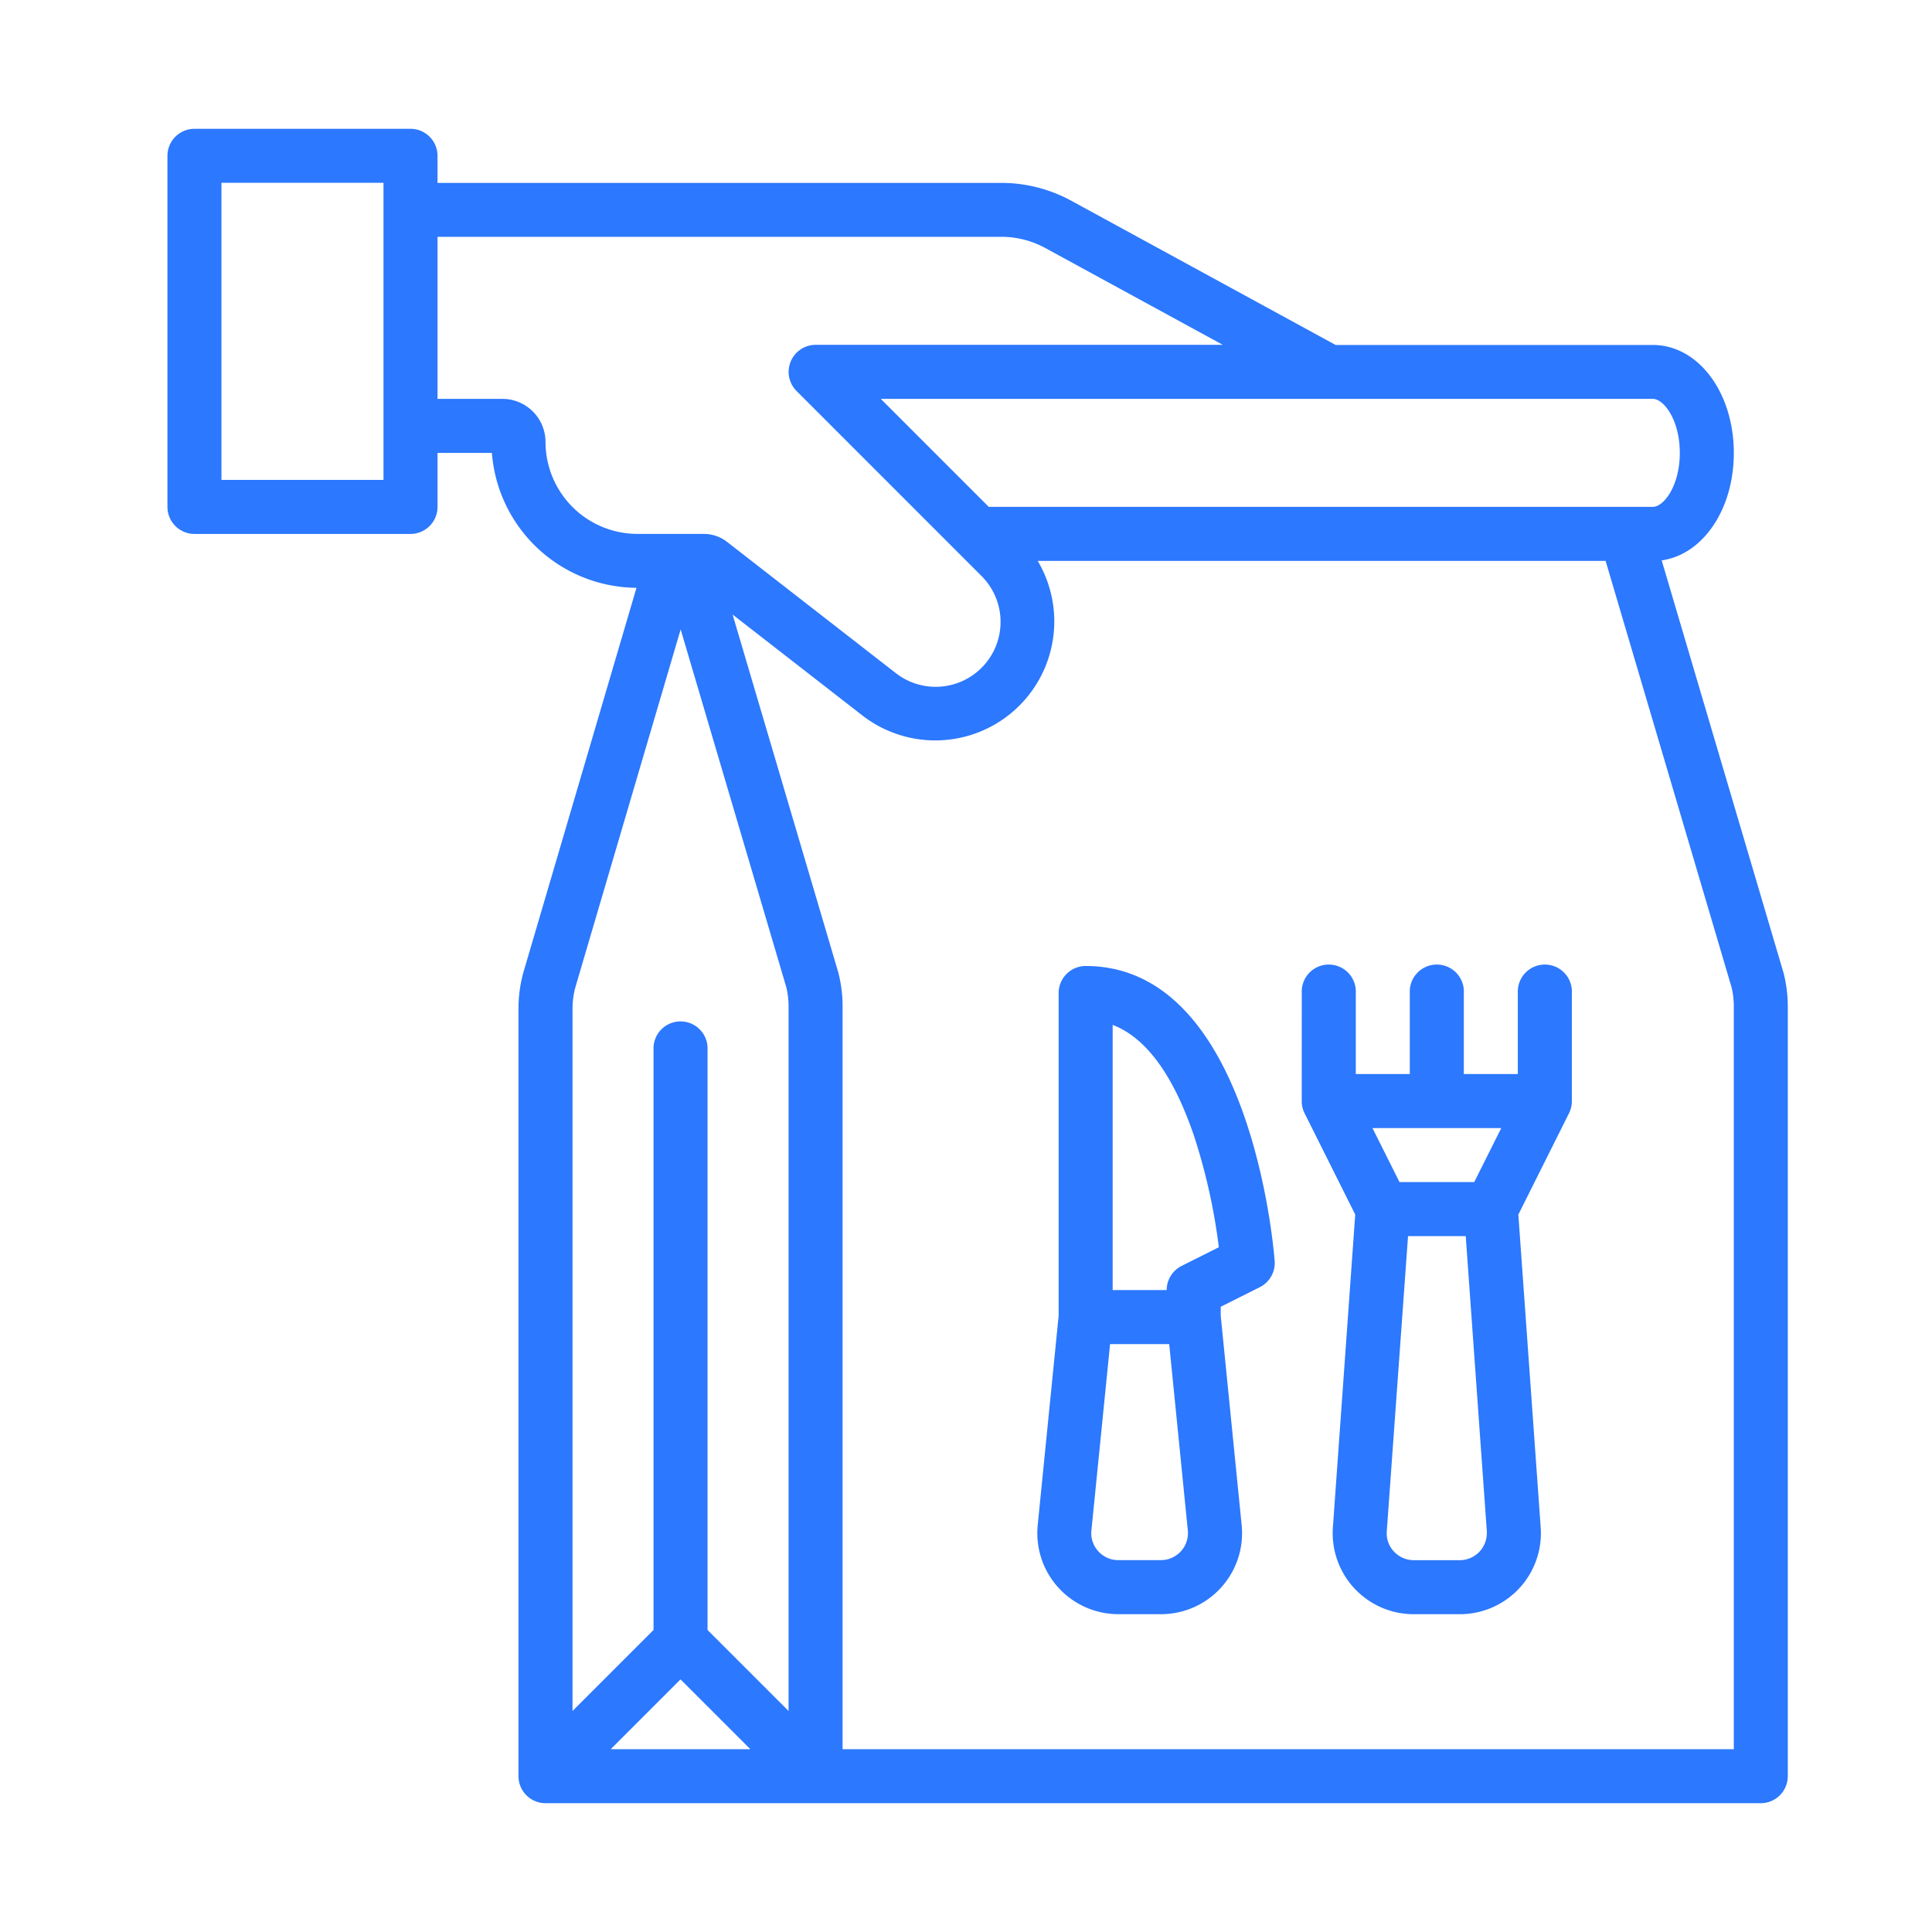
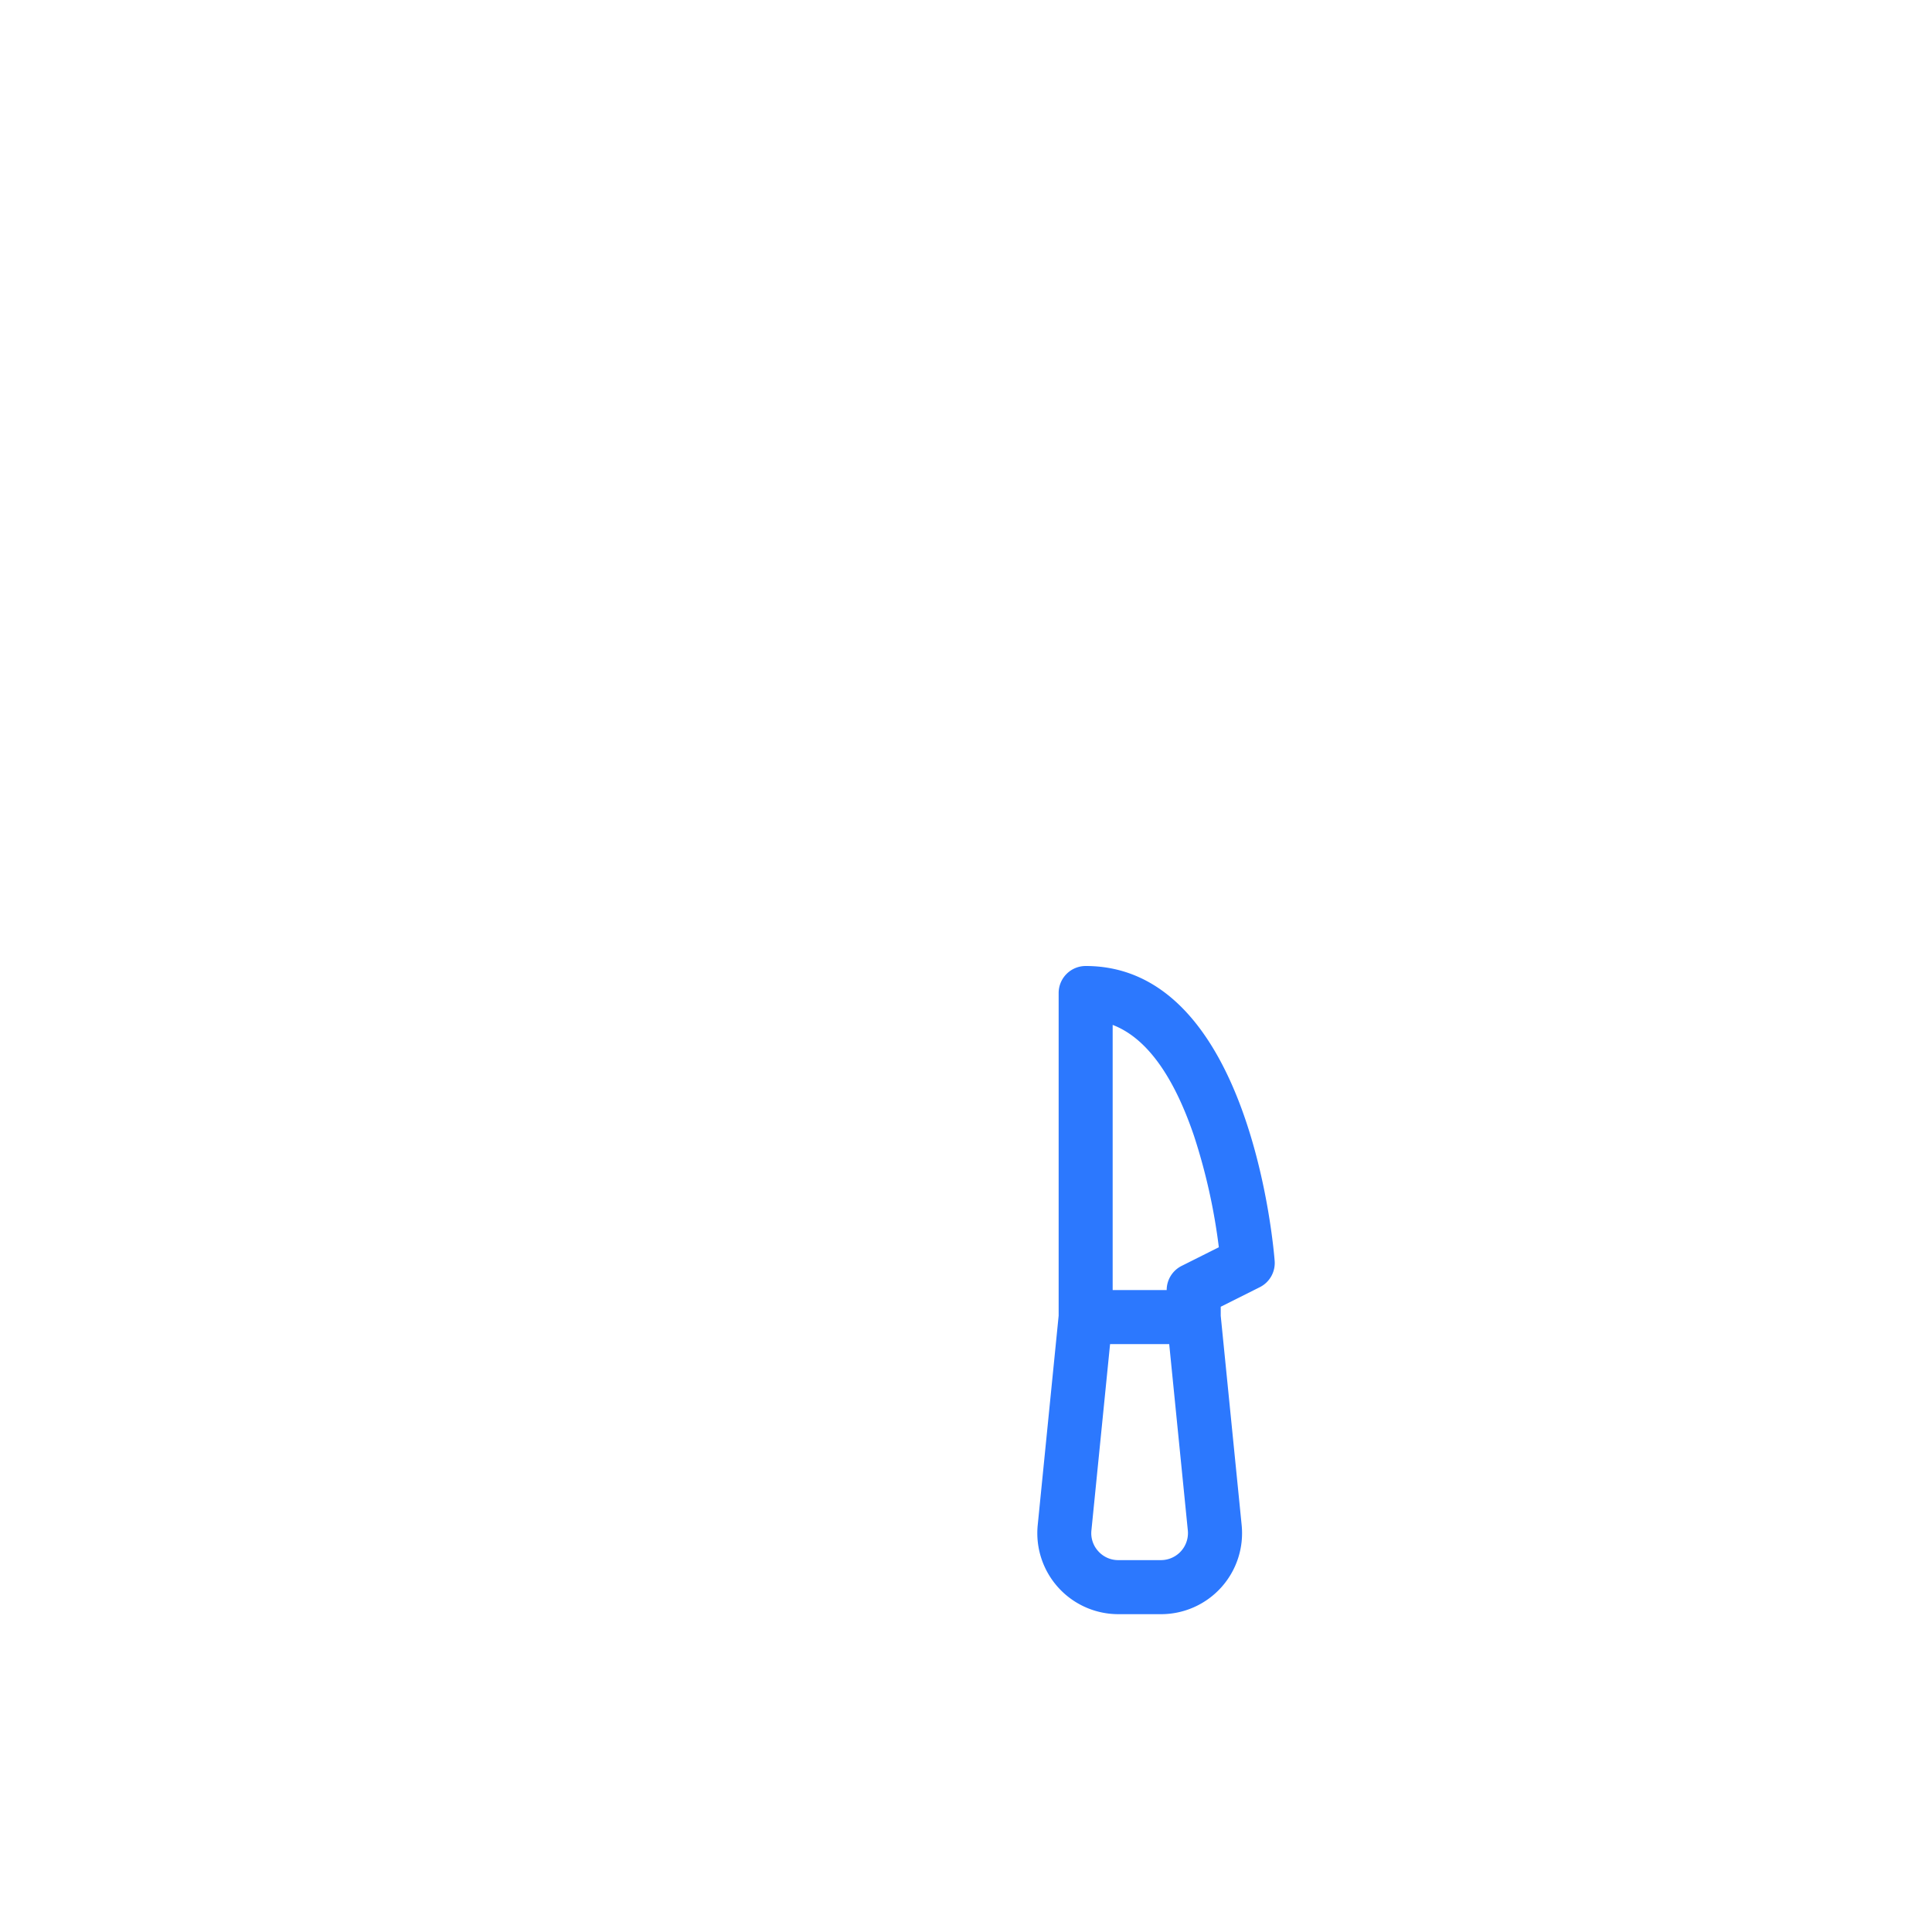
<svg xmlns="http://www.w3.org/2000/svg" width="150" height="150" viewBox="0 0 150 150">
  <defs>
    <clipPath id="clip-path">
      <rect id="Rectangle_84" data-name="Rectangle 84" width="150" height="150" transform="translate(379 3705)" fill="#020202" />
    </clipPath>
  </defs>
  <g id="ubereats" transform="translate(-379 -3705)" clip-path="url(#clip-path)">
    <g id="Group_108" data-name="Group 108" transform="translate(-48.031 302.036)">
      <path id="Path_230" data-name="Path 230" d="M71.224,97.117V72.064a2.1,2.1,0,0,1,2.1-2.1c12.806,0,14.6,21.972,14.672,22.907A2.1,2.1,0,0,1,86.843,94.9L83.808,96.42v.7l1.625,16.252a6.288,6.288,0,0,1-6.259,6.916H75.858a6.292,6.292,0,0,1-6.259-6.916ZM83.661,91.8a46.021,46.021,0,0,0-1.93-8.653C80.12,78.409,78,75.524,75.418,74.538V95.124h4.194a2.1,2.1,0,0,1,1.159-1.875ZM74.3,115.4a2.071,2.071,0,0,0,1.554.691h3.31a2.1,2.1,0,0,0,2.1-2.1,1.97,1.97,0,0,0-.01-.2L79.808,99.321H75.217l-1.449,14.466A2.071,2.071,0,0,0,74.3,115.4Z" transform="translate(438 3408)" fill="#2c78fe" />
-       <path id="Path_231" data-name="Path 231" d="M4.131,4.964H20.9a2.1,2.1,0,0,1,2.1,2.1v2.1H66.773A11.352,11.352,0,0,1,72.2,10.547l20.528,11.2h24.626c3.527,0,6.29,3.684,6.29,8.387,0,4.39-2.407,7.889-5.6,8.337l9.453,32c.009.028.016.057.024.086a10.52,10.52,0,0,1,.313,2.542v59.765a2.1,2.1,0,0,1-2.1,2.1H31.386a2.1,2.1,0,0,1-2.1-2.1v-59.6a10.429,10.429,0,0,1,.427-2.963l8.734-29.7A11.344,11.344,0,0,1,27.222,30.128H23v4.191a2.1,2.1,0,0,1-2.1,2.1H4.131a2.1,2.1,0,0,1-2.1-2.1V7.064A2.1,2.1,0,0,1,4.131,4.964ZM119.45,30.125c0-2.559-1.242-4.194-2.1-4.194H57.415L65.8,34.318h51.551c.855,0,2.1-1.633,2.1-4.193M54.137,70.551a10.52,10.52,0,0,1,.313,2.542V130.77h69.194V73.092a6.3,6.3,0,0,0-.178-1.486L113.69,38.512H69.6A9.238,9.238,0,0,1,56,50.523l-10.09-7.846,8.206,27.787c.01.028.018.058.026.087Zm-12.269,54.8-5.422,5.422H47.291Zm-8.13-53.857a6.264,6.264,0,0,0-.256,1.774v54.537l6.289-6.29V76.254a2.1,2.1,0,0,1,4.194,0v45.261l6.29,6.29V73.092a6.3,6.3,0,0,0-.178-1.486l-8.2-27.776ZM23,25.932h5.037a3.351,3.351,0,0,1,3.348,3.348,7.144,7.144,0,0,0,7.136,7.136h5.154a2.954,2.954,0,0,1,1.806.62L58.568,47.214a5.038,5.038,0,0,0,6.657-7.541L50.871,25.317a2.1,2.1,0,0,1,1.482-3.58H83.969L70.19,14.221a7.146,7.146,0,0,0-3.417-.871H23ZM6.225,32.223h12.58V9.158H6.225Z" transform="translate(438 3408)" fill="#2c78fe" />
-       <path id="Path_232" data-name="Path 232" d="M90.1,72.064a2.1,2.1,0,1,1,4.194,0v6.29h4.194v-6.29a2.1,2.1,0,1,1,4.194,0v6.29h4.193v-6.29a2.1,2.1,0,1,1,4.194,0v8.387a2.092,2.092,0,0,1-.217.938l-3.937,7.873,1.735,24.289a6.29,6.29,0,0,1-5.825,6.723c-.15.011-.3.016-.451.016H98.795A6.29,6.29,0,0,1,92.5,114c0-.15.005-.3.016-.449l1.735-24.289-3.937-7.873a2.092,2.092,0,0,1-.217-.938Zm5.489,10.484,2.1,4.194h5.8l2.1-4.194Zm1.673,32.879a2.075,2.075,0,0,0,1.535.668h3.571a2.1,2.1,0,0,0,2.1-2.1c0-.047,0-.095,0-.142l-1.637-22.915h-4.48L96.7,113.851a2.074,2.074,0,0,0,.556,1.576Z" transform="translate(438 3408)" fill="#2c78fe" />
    </g>
  </g>
</svg>